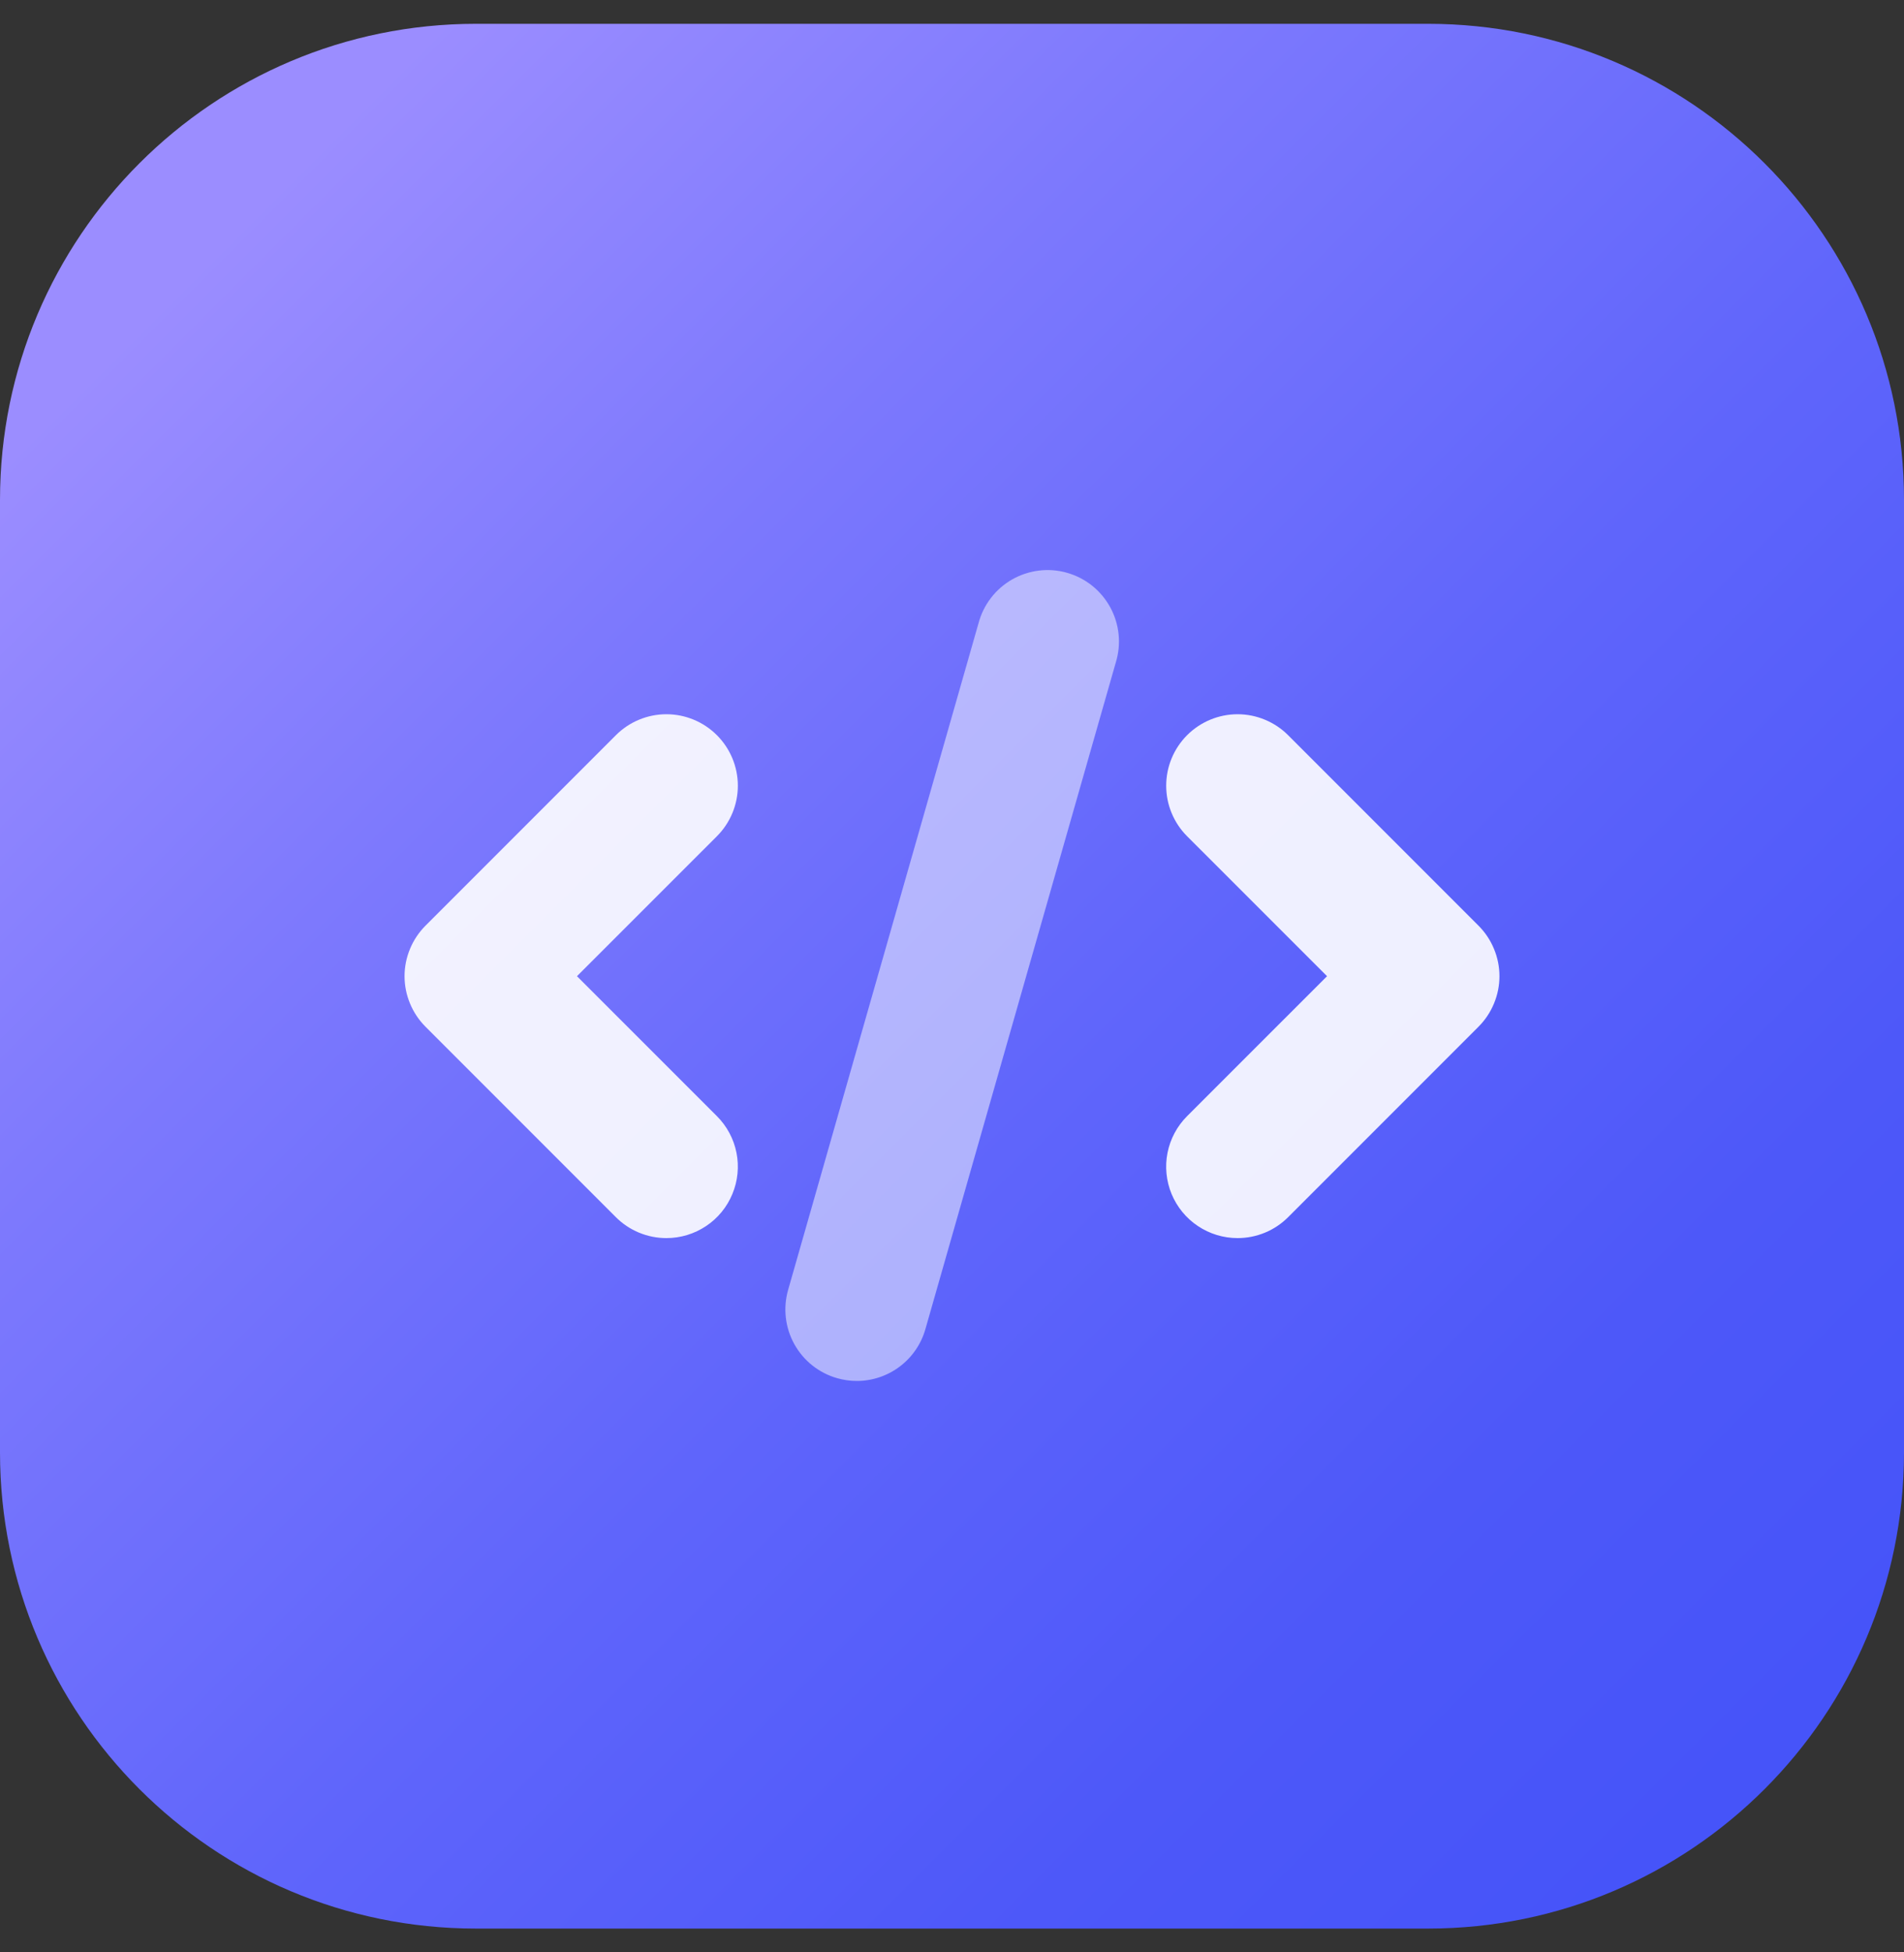
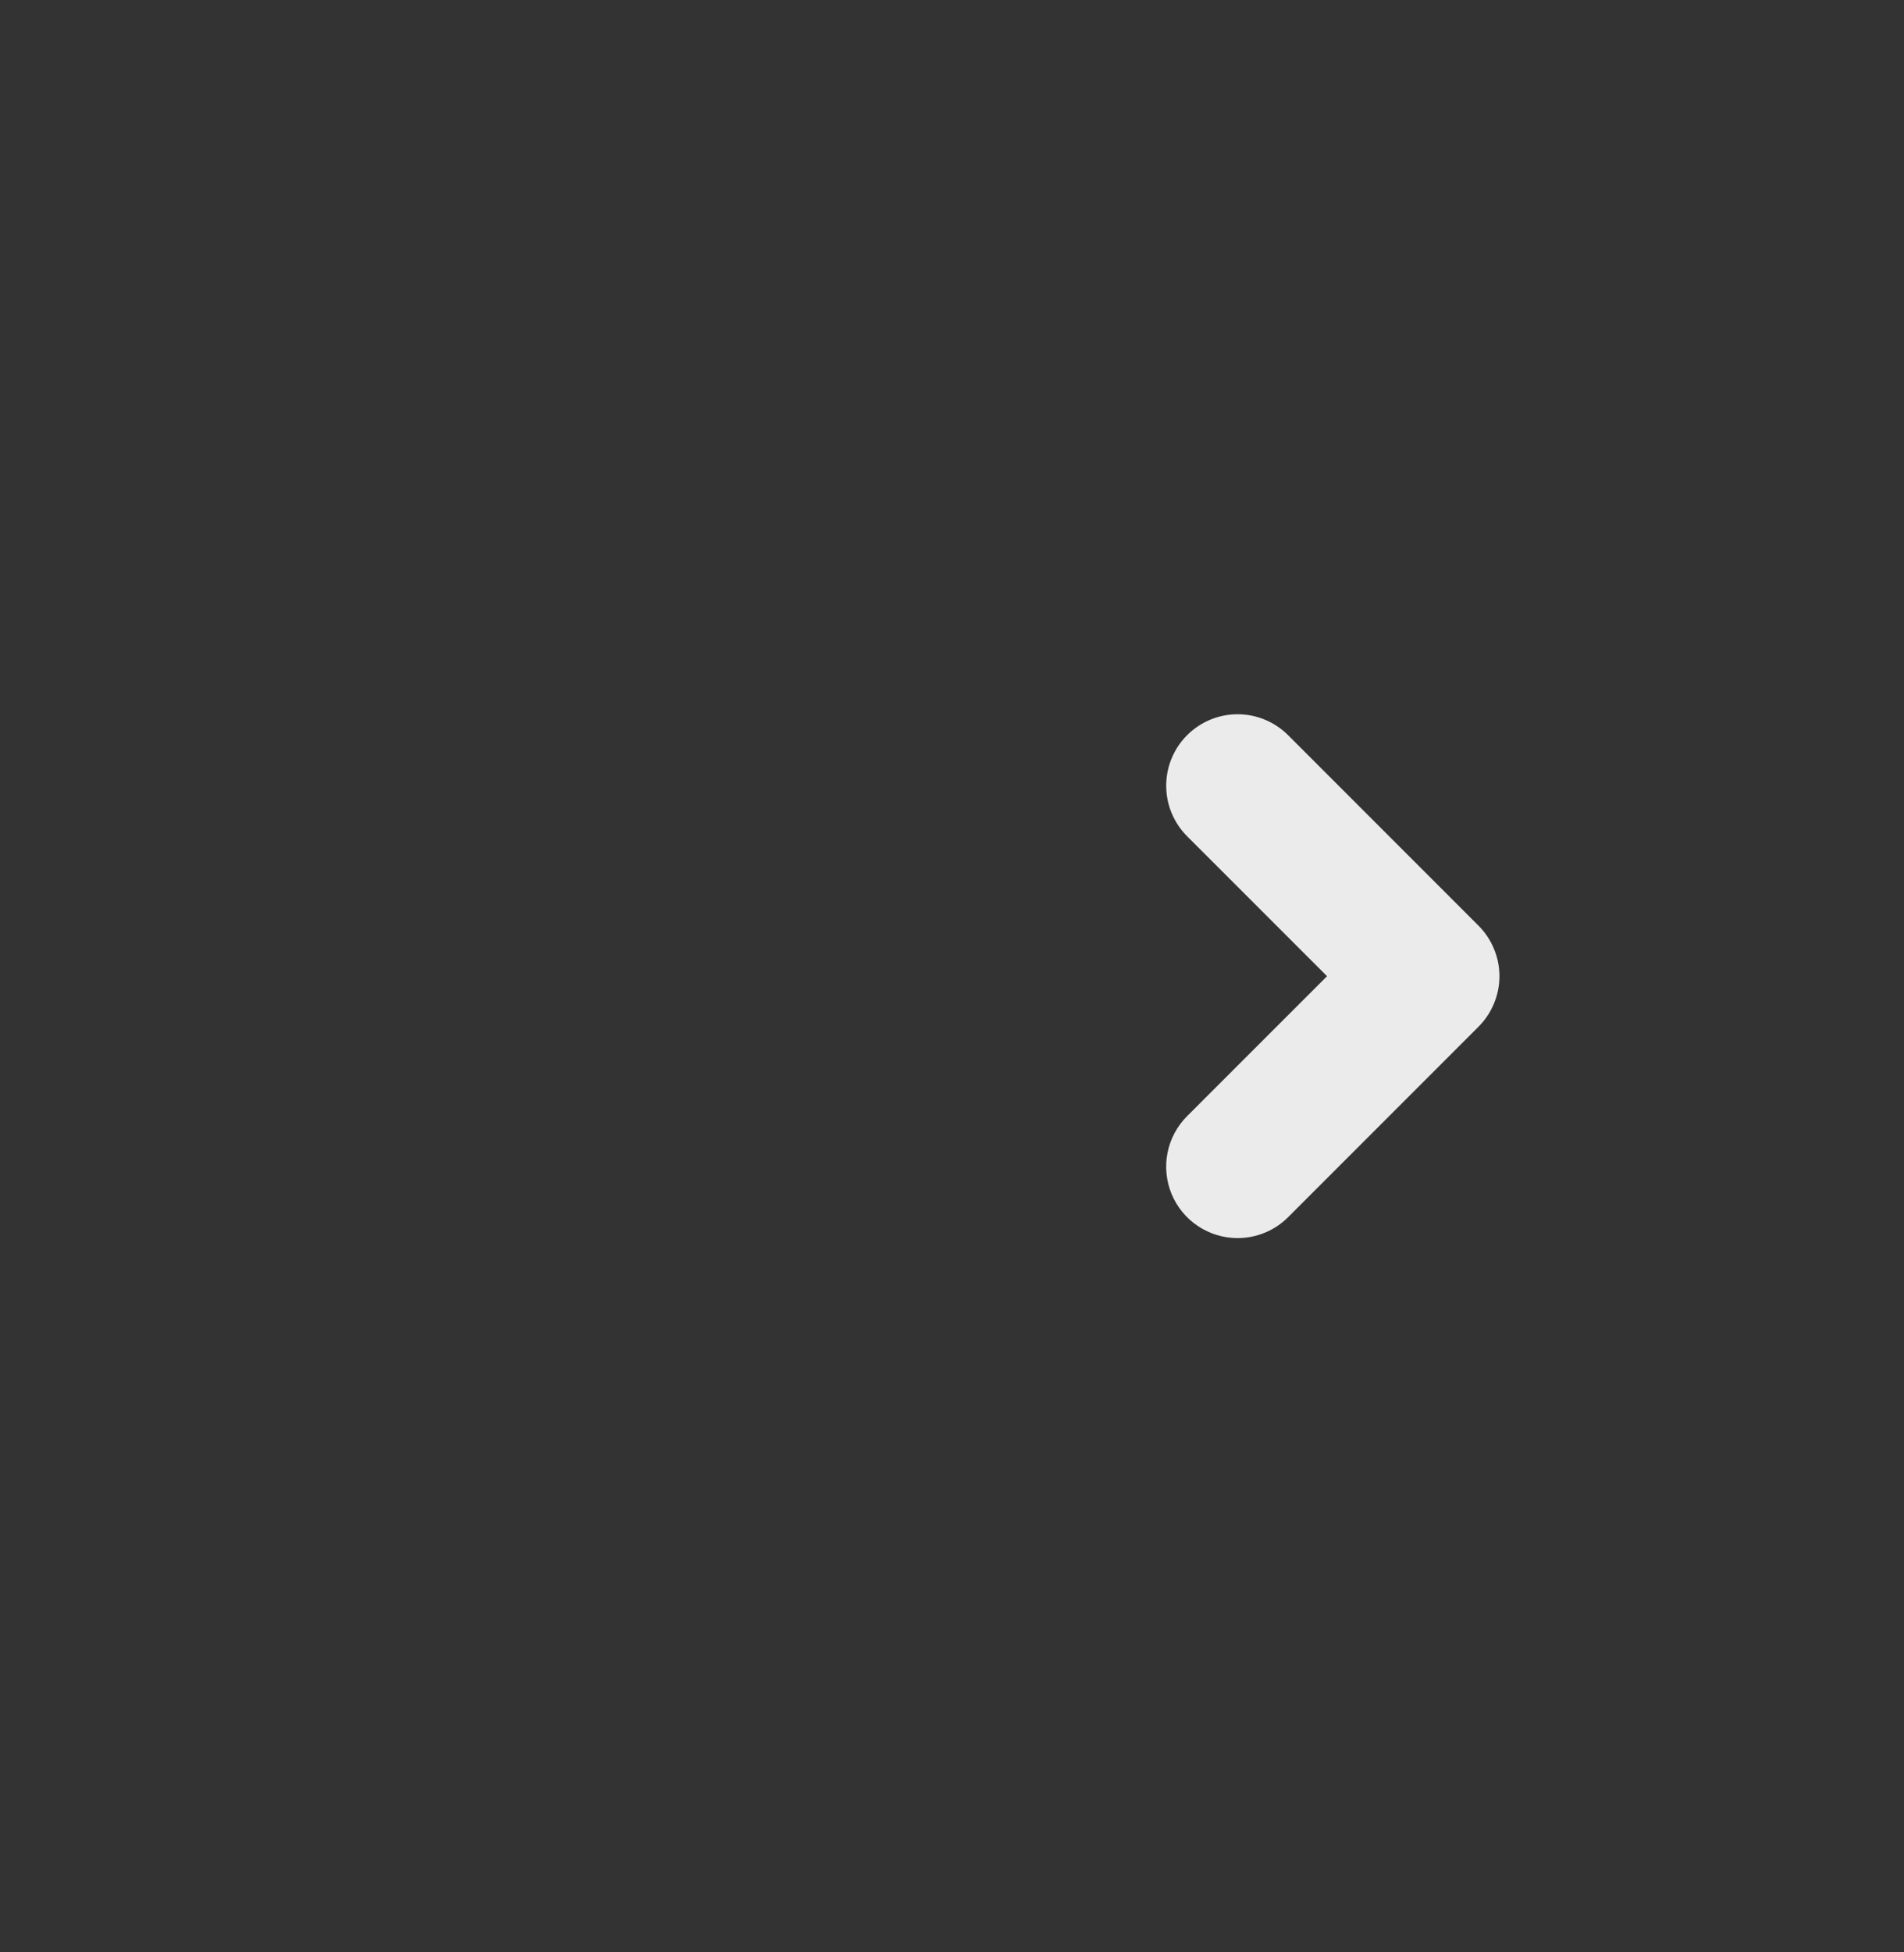
<svg xmlns="http://www.w3.org/2000/svg" width="40" height="41" viewBox="0 0 40 41" fill="none">
  <rect x="0" y="0" width="40" height="41" fill="#333333" stroke="none" />
-   <path d="M30 0.5H10C4.477 0.5 0 4.977 0 10.5V30.5C0 36.023 4.477 40.5 10 40.5H30C35.523 40.5 40 36.023 40 30.5V10.5C40 4.977 35.523 0.5 30 0.5Z" fill="url(#paint0_linear_964_4269)" />
  <g opacity="0.9">
-     <path d="M14 26C13.803 26 13.608 25.961 13.426 25.886C13.244 25.811 13.078 25.7 12.939 25.561L8.939 21.561C8.8 21.422 8.689 21.256 8.614 21.074C8.538 20.892 8.499 20.697 8.499 20.5C8.499 20.303 8.538 20.108 8.614 19.926C8.689 19.744 8.8 19.578 8.939 19.439L12.939 15.439C13.22 15.158 13.602 14.999 14 14.999C14.398 14.999 14.78 15.158 15.061 15.439C15.342 15.72 15.501 16.102 15.501 16.5C15.501 16.898 15.342 17.28 15.061 17.561L12.121 20.5L15.061 23.439C15.271 23.649 15.414 23.916 15.472 24.207C15.53 24.498 15.5 24.8 15.386 25.074C15.273 25.348 15.081 25.583 14.834 25.747C14.587 25.912 14.297 26 14 26Z" fill="white" />
-   </g>
+     </g>
  <g opacity="0.9">
    <path d="M26 26C25.703 26 25.413 25.912 25.166 25.747C24.919 25.583 24.727 25.348 24.613 25.074C24.5 24.8 24.47 24.498 24.528 24.207C24.586 23.916 24.729 23.649 24.939 23.439L27.879 20.5L24.939 17.561C24.8 17.422 24.689 17.256 24.614 17.074C24.538 16.892 24.5 16.697 24.5 16.5C24.5 16.303 24.538 16.108 24.614 15.926C24.689 15.744 24.8 15.578 24.939 15.439C25.22 15.158 25.602 14.999 26 14.999C26.197 14.999 26.392 15.038 26.574 15.114C26.756 15.189 26.922 15.3 27.061 15.439L31.061 19.439C31.2 19.578 31.311 19.744 31.386 19.926C31.462 20.108 31.501 20.303 31.501 20.5C31.501 20.697 31.462 20.892 31.386 21.074C31.311 21.256 31.2 21.422 31.061 21.561L27.061 25.561C26.922 25.7 26.756 25.811 26.574 25.886C26.392 25.961 26.197 26 26 26Z" fill="white" />
  </g>
  <g opacity="0.5">
-     <path d="M18 29C17.86 29 17.721 28.98 17.587 28.942C17.205 28.833 16.881 28.576 16.688 28.228C16.495 27.881 16.448 27.47 16.557 27.088L20.557 13.088C20.608 12.895 20.697 12.714 20.819 12.556C20.94 12.398 21.092 12.266 21.266 12.167C21.439 12.069 21.631 12.006 21.829 11.982C22.027 11.958 22.227 11.974 22.419 12.029C22.611 12.084 22.79 12.176 22.946 12.301C23.101 12.426 23.23 12.581 23.326 12.756C23.421 12.931 23.48 13.124 23.5 13.322C23.52 13.521 23.5 13.721 23.441 13.912L19.441 27.912C19.352 28.225 19.163 28.501 18.903 28.697C18.643 28.893 18.326 29 18 29Z" fill="white" />
-   </g>
+     </g>
  <defs>
    <linearGradient id="paint0_linear_964_4269" x1="4.609" y1="5.109" x2="36.619" y2="37.119" gradientUnits="userSpaceOnUse">
      <stop stop-color="#9B8DFF" />
      <stop offset="0.252" stop-color="#7D79FD" />
      <stop offset="0.555" stop-color="#5F65FB" />
      <stop offset="0.815" stop-color="#4D58F9" />
      <stop offset="1" stop-color="#4654F9" />
    </linearGradient>
  </defs>
</svg>